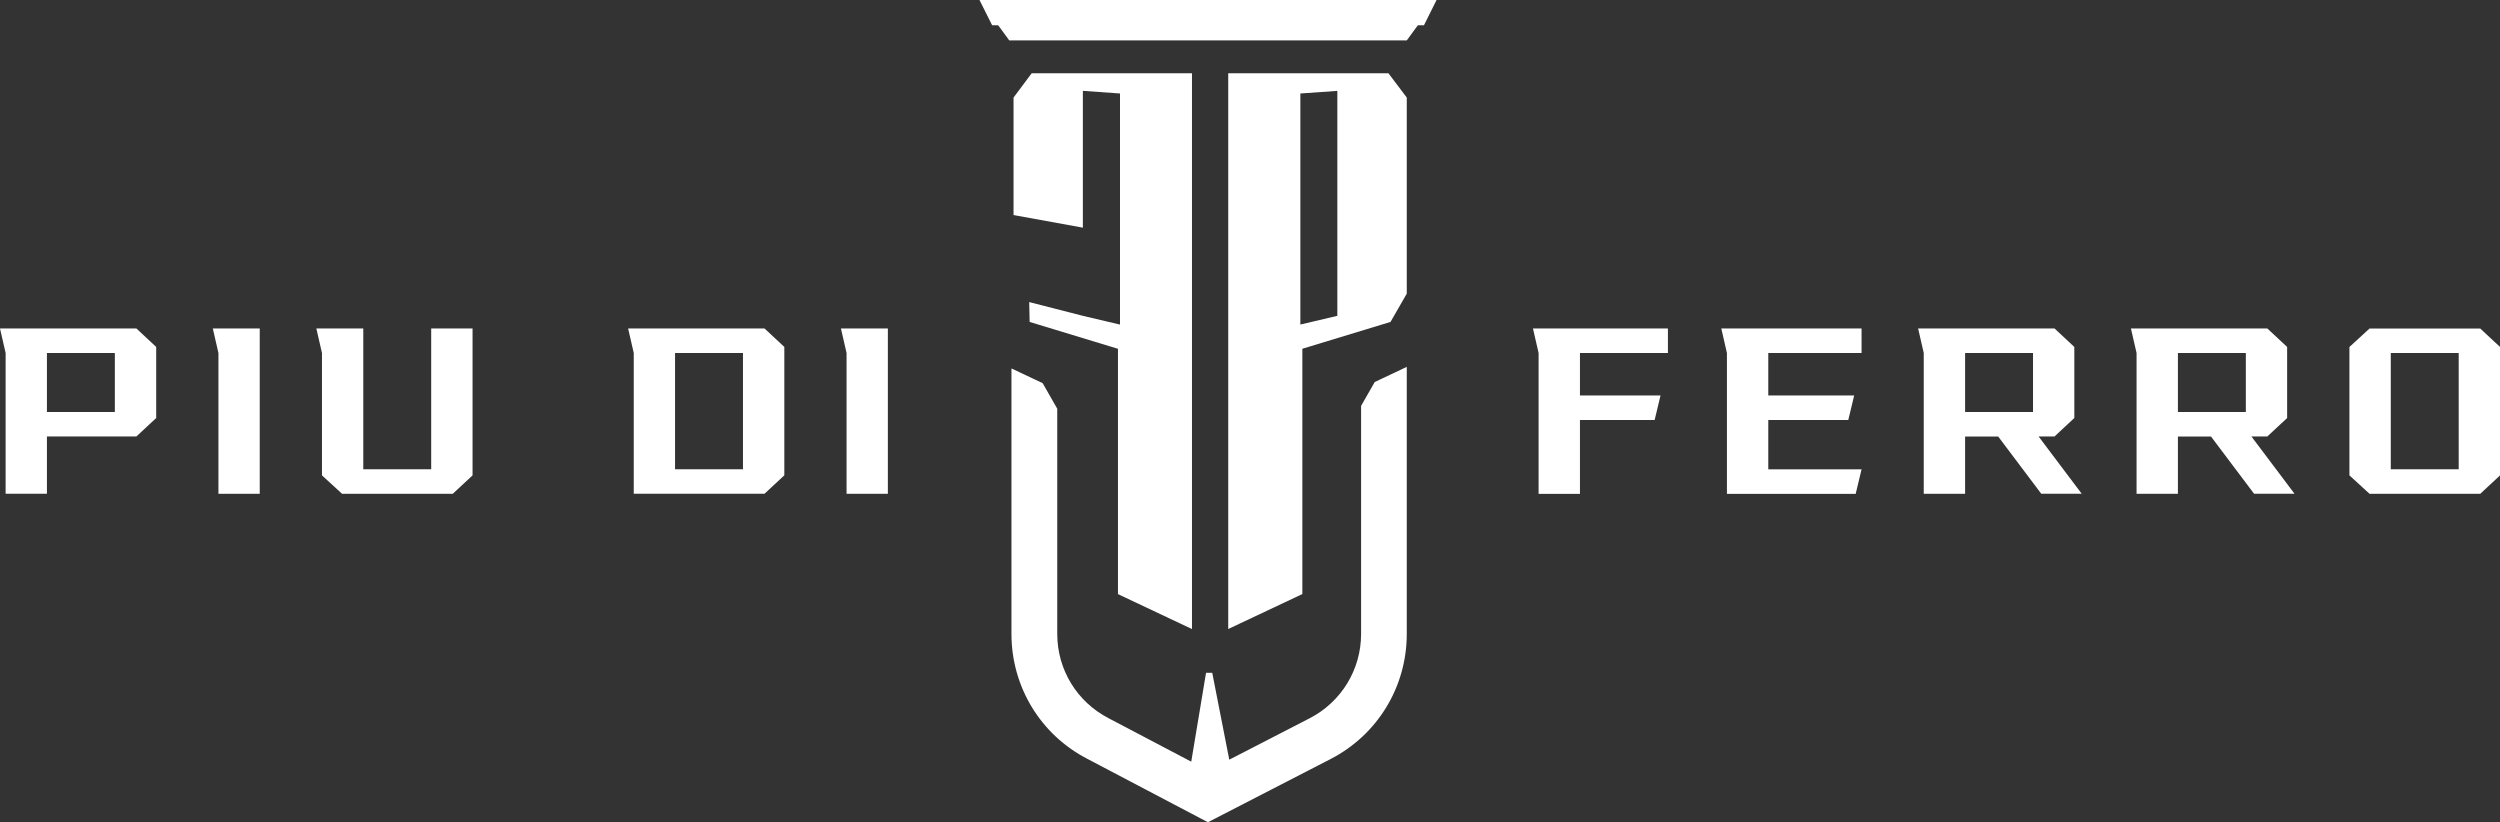
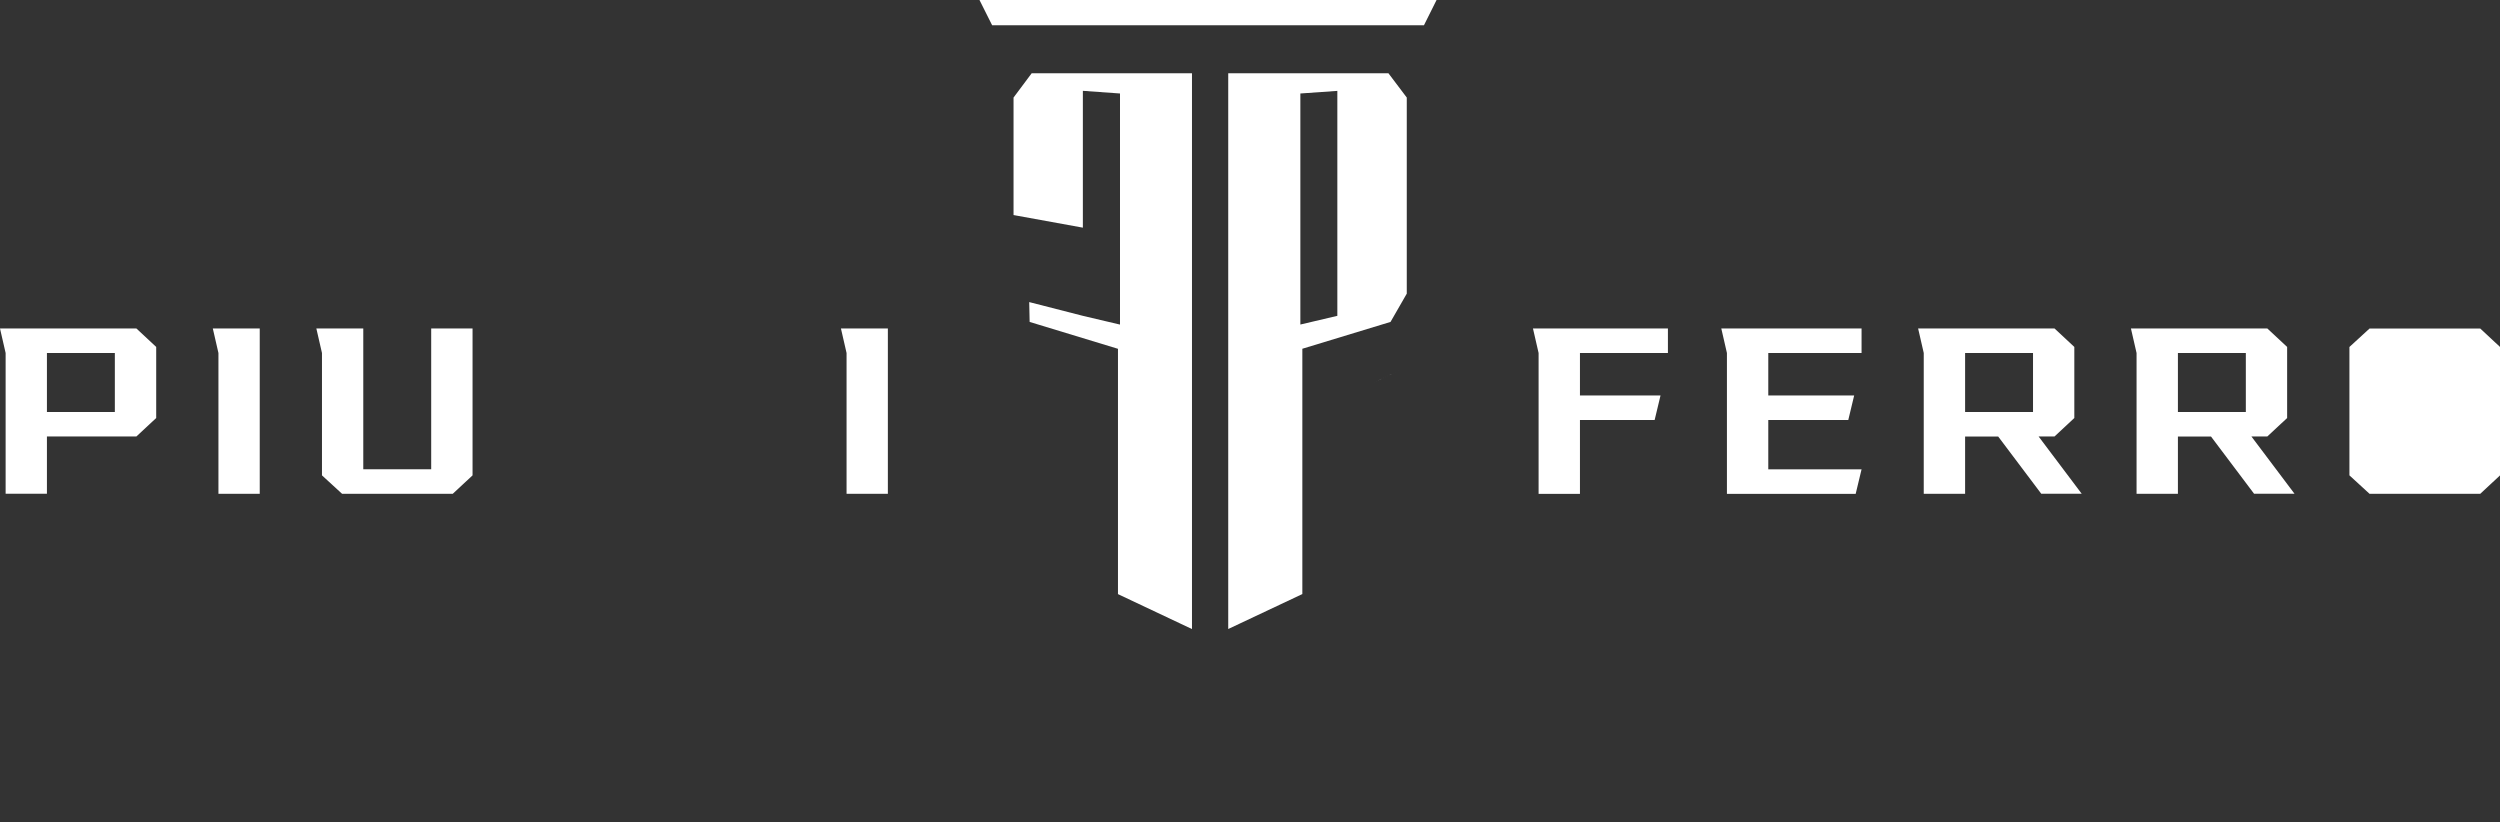
<svg xmlns="http://www.w3.org/2000/svg" viewBox="0 0 480 157.88" data-name="Capa 1" id="Capa_1">
  <rect x="0" y="0" width="480" height="157.88" fill="#333333" stroke="none" />
  <defs>
    <style>
      .cls-1 {
        fill: #fff;
      }
    </style>
  </defs>
  <g>
    <path d="m266.6,14.07h-30.78v106.7l14.23-6.71v-47.1l16.93-5.15,3.12-5.43V18.73l-3.51-4.65Zm-9.83,46.57l-7.1,1.67V17.95l7.1-.5v43.2Z" class="cls-1" />
    <polygon points="228.86 14.07 228.86 120.78 214.65 114.07 214.65 66.97 197.69 61.81 197.61 58 207.91 60.64 215.04 62.32 215.04 17.95 207.91 17.44 207.91 43.71 194.6 41.29 194.6 18.73 198.08 14.07 228.86 14.07" class="cls-1" />
-     <polygon points="270.1 7.76 193.78 7.76 191.55 4.71 272.33 4.71 270.1 7.76" class="cls-1" />
    <polygon points="273.4 4.85 190.49 4.85 188.06 0 275.82 0 273.4 4.85" class="cls-1" />
-     <path d="m270.1,70.44v51.28c0,10.16-5.61,19.37-14.64,24.02l-23.54,12.13-23.11-12.15c-9-4.63-14.61-13.84-14.61-24v-50.98s5.99,2.83,5.99,2.83l2.8,4.9v43.24c0,6.86,3.79,13.06,9.88,16.2l15.85,8.33,2.84-17.06h1.19s3.27,16.68,3.27,16.68l15.43-7.95c6.09-3.14,9.88-9.35,9.88-16.2v-43.78s2.62-4.58,2.62-4.58h0s6.17-2.92,6.17-2.92Z" class="cls-1" />
    <polyline points="263.92 73.36 263.93 73.36 270.1 70.44" class="cls-1" />
  </g>
  <g>
    <path d="m1.08,94.81v-27.03l-1.08-4.71h26.19l3.8,3.54v13.65l-3.8,3.54H9.01v11H1.08Zm20.97-27.03h-13.04v11.32h13.04v-11.32Z" class="cls-1" />
    <path d="m41.94,94.81v-27.03l-1.08-4.71h9.01v31.74h-7.94Z" class="cls-1" />
    <path d="m65.68,94.81l-3.86-3.54v-23.49l-1.08-4.71h9.01v27.03h13.04v-27.03h7.94v28.2l-3.8,3.54h-21.26Z" class="cls-1" />
-     <path d="m121.68,94.81v-27.03l-1.08-4.71h26.19l3.8,3.54v24.65l-3.8,3.54h-25.11Zm20.97-27.03h-13.04v22.32h13.04v-22.32Z" class="cls-1" />
    <path d="m162.54,94.81v-27.03l-1.08-4.71h9.01v31.74h-7.94Z" class="cls-1" />
    <path d="m295.41,94.81v-27.03l-1.08-4.71h25.91v4.71h-16.89v8.15h15.47l-1.13,4.71h-14.34v14.18h-7.94Z" class="cls-1" />
    <path d="m331.57,94.81v-27.03l-1.08-4.71h26.93v4.71h-17.91v8.15h16.49l-1.13,4.71h-15.36v9.47h17.91l-1.13,4.71h-24.71Z" class="cls-1" />
    <path d="m391.93,94.81l-8.28-11h-6.35v11h-7.94v-27.03l-1.08-4.71h26.19l3.8,3.54v13.65l-3.8,3.54h-3.06l8.28,11h-7.76Zm-1.59-27.03h-13.04v11.32h13.04v-11.32Z" class="cls-1" />
    <path d="m432.79,94.81l-8.28-11h-6.35v11h-7.94v-27.03l-1.08-4.71h26.19l3.8,3.54v13.65l-3.8,3.54h-3.06l8.28,11h-7.76Zm-1.59-27.03h-13.04v11.32h13.04v-11.32Z" class="cls-1" />
-     <path d="m454.95,94.81l-3.86-3.54v-24.65l3.86-3.54h21.26l3.8,3.54v24.65l-3.8,3.54h-21.26Zm17.12-27.03h-13.04v22.32h13.04v-22.32Z" class="cls-1" />
+     <path d="m454.95,94.81l-3.86-3.54v-24.65l3.86-3.54h21.26l3.8,3.54v24.65l-3.8,3.54h-21.26Zm17.12-27.03h-13.04v22.32v-22.32Z" class="cls-1" />
  </g>
</svg>